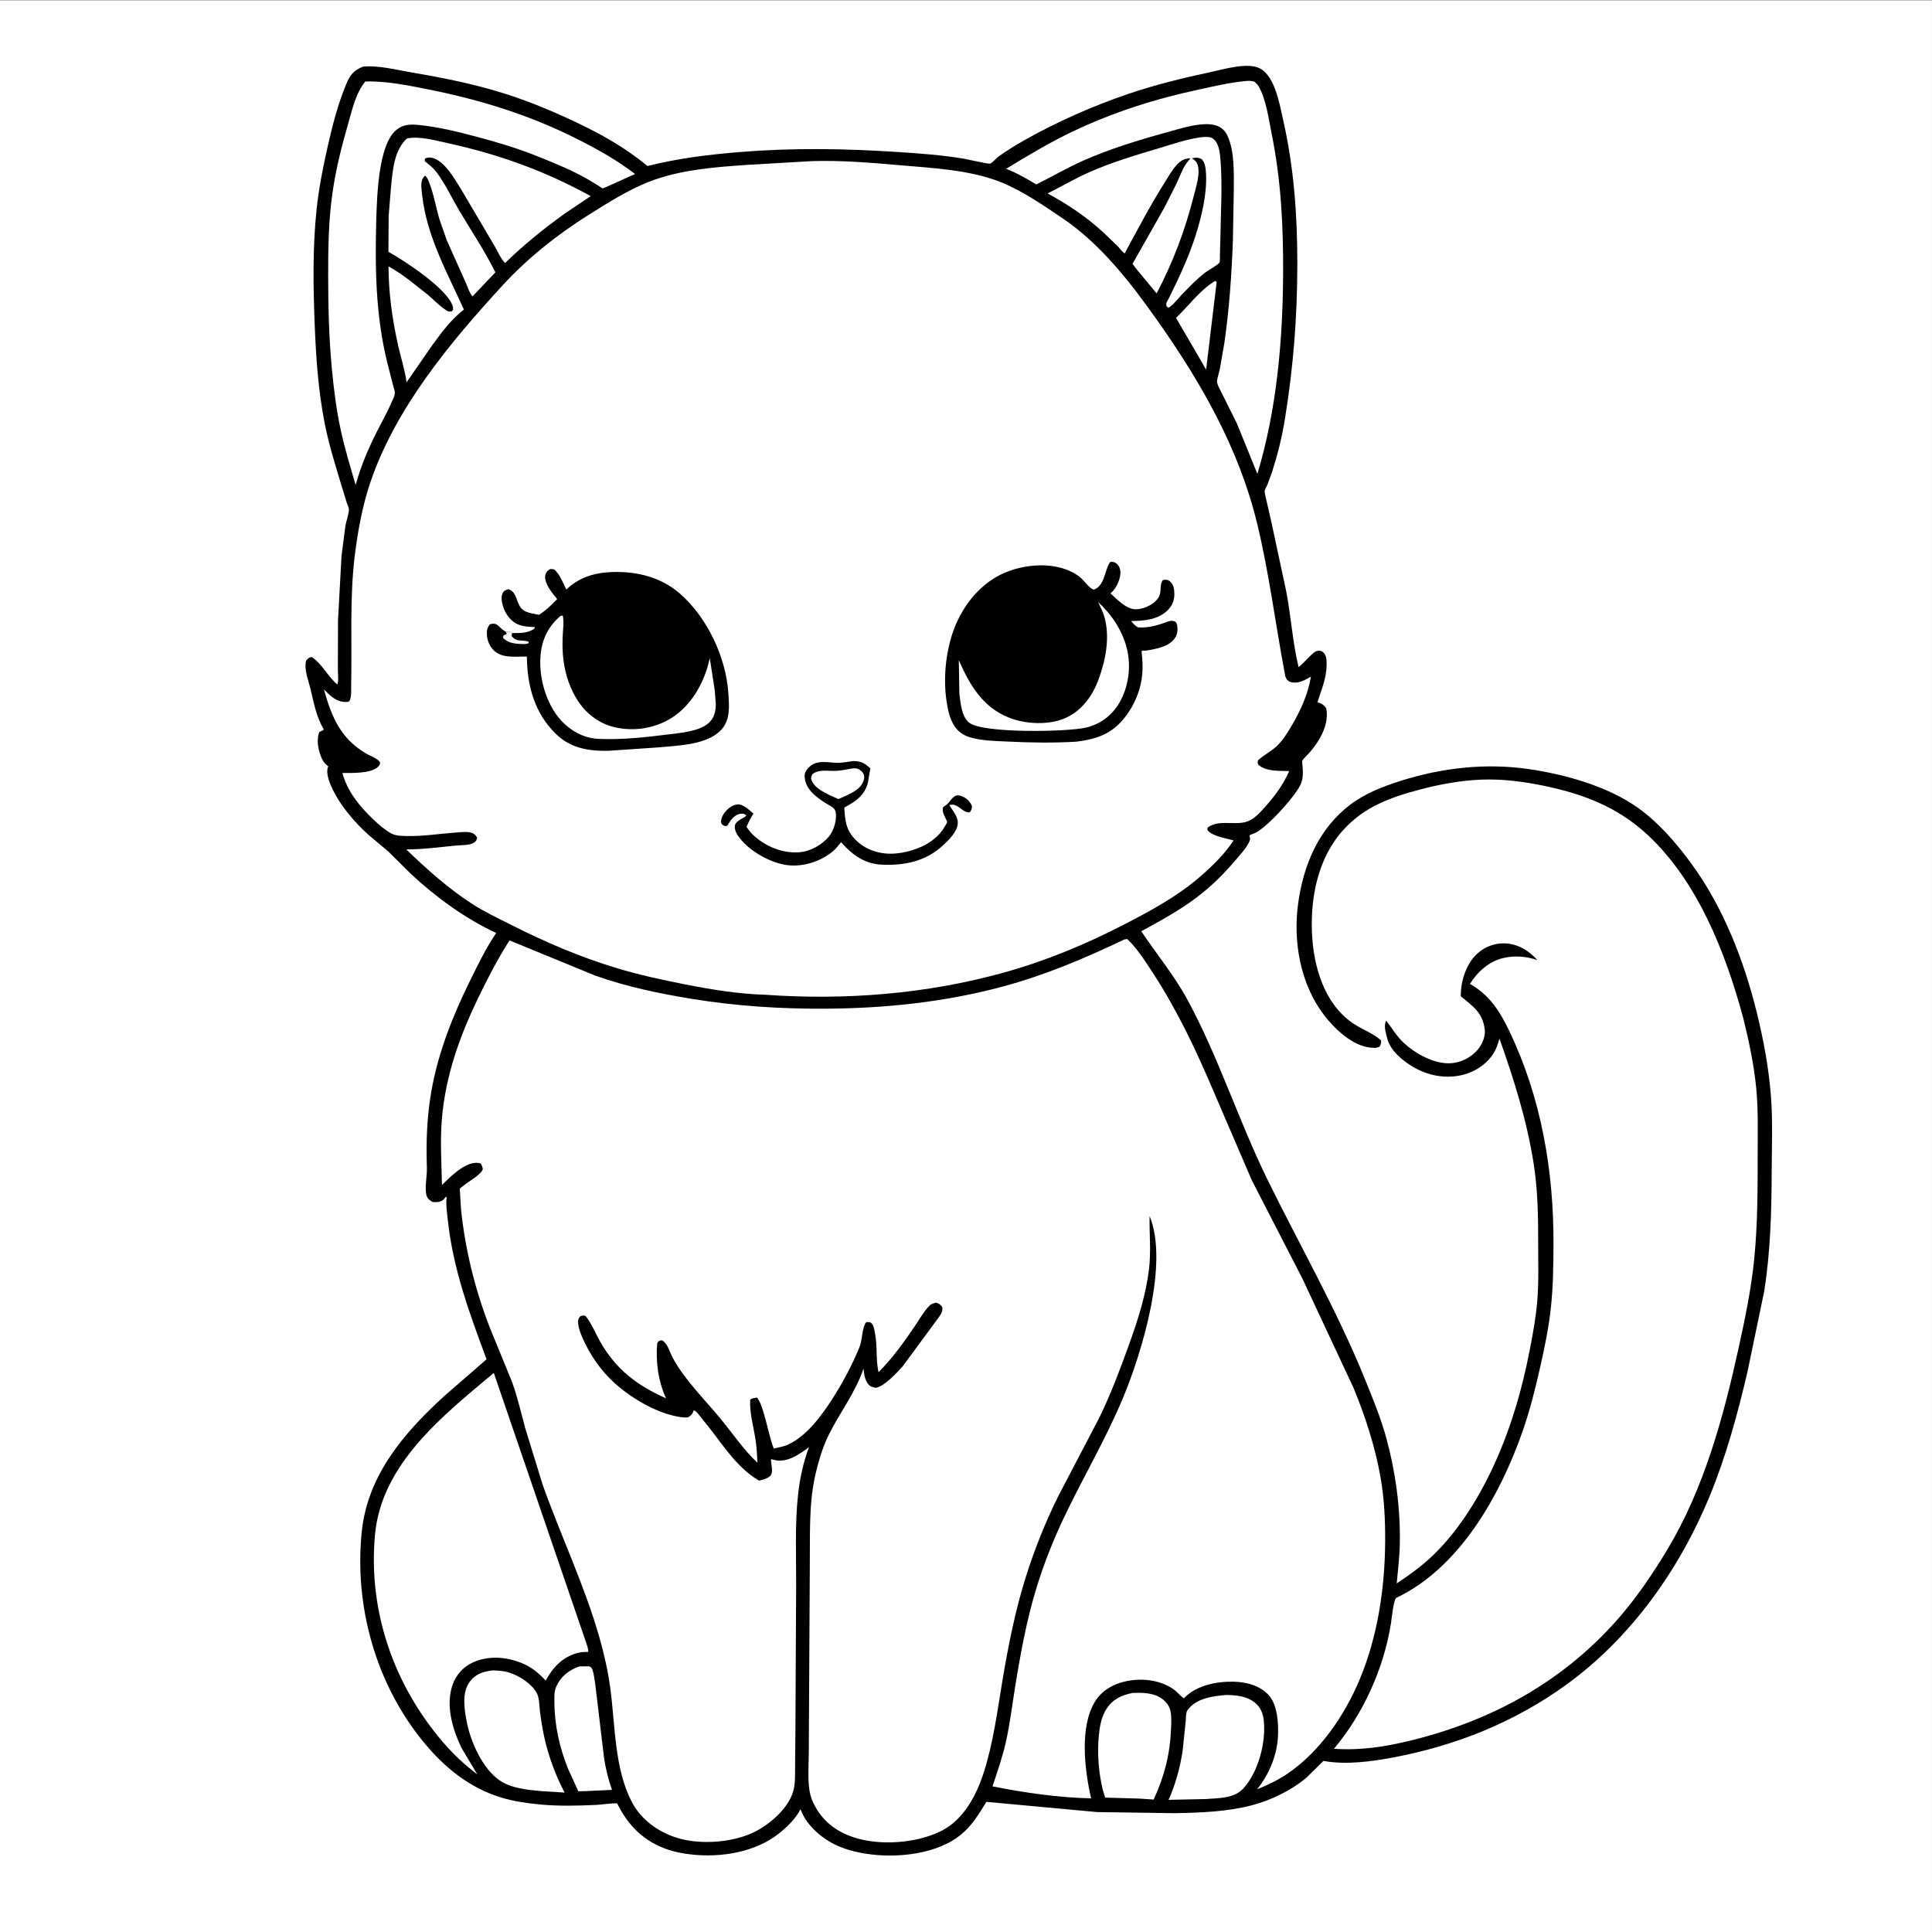
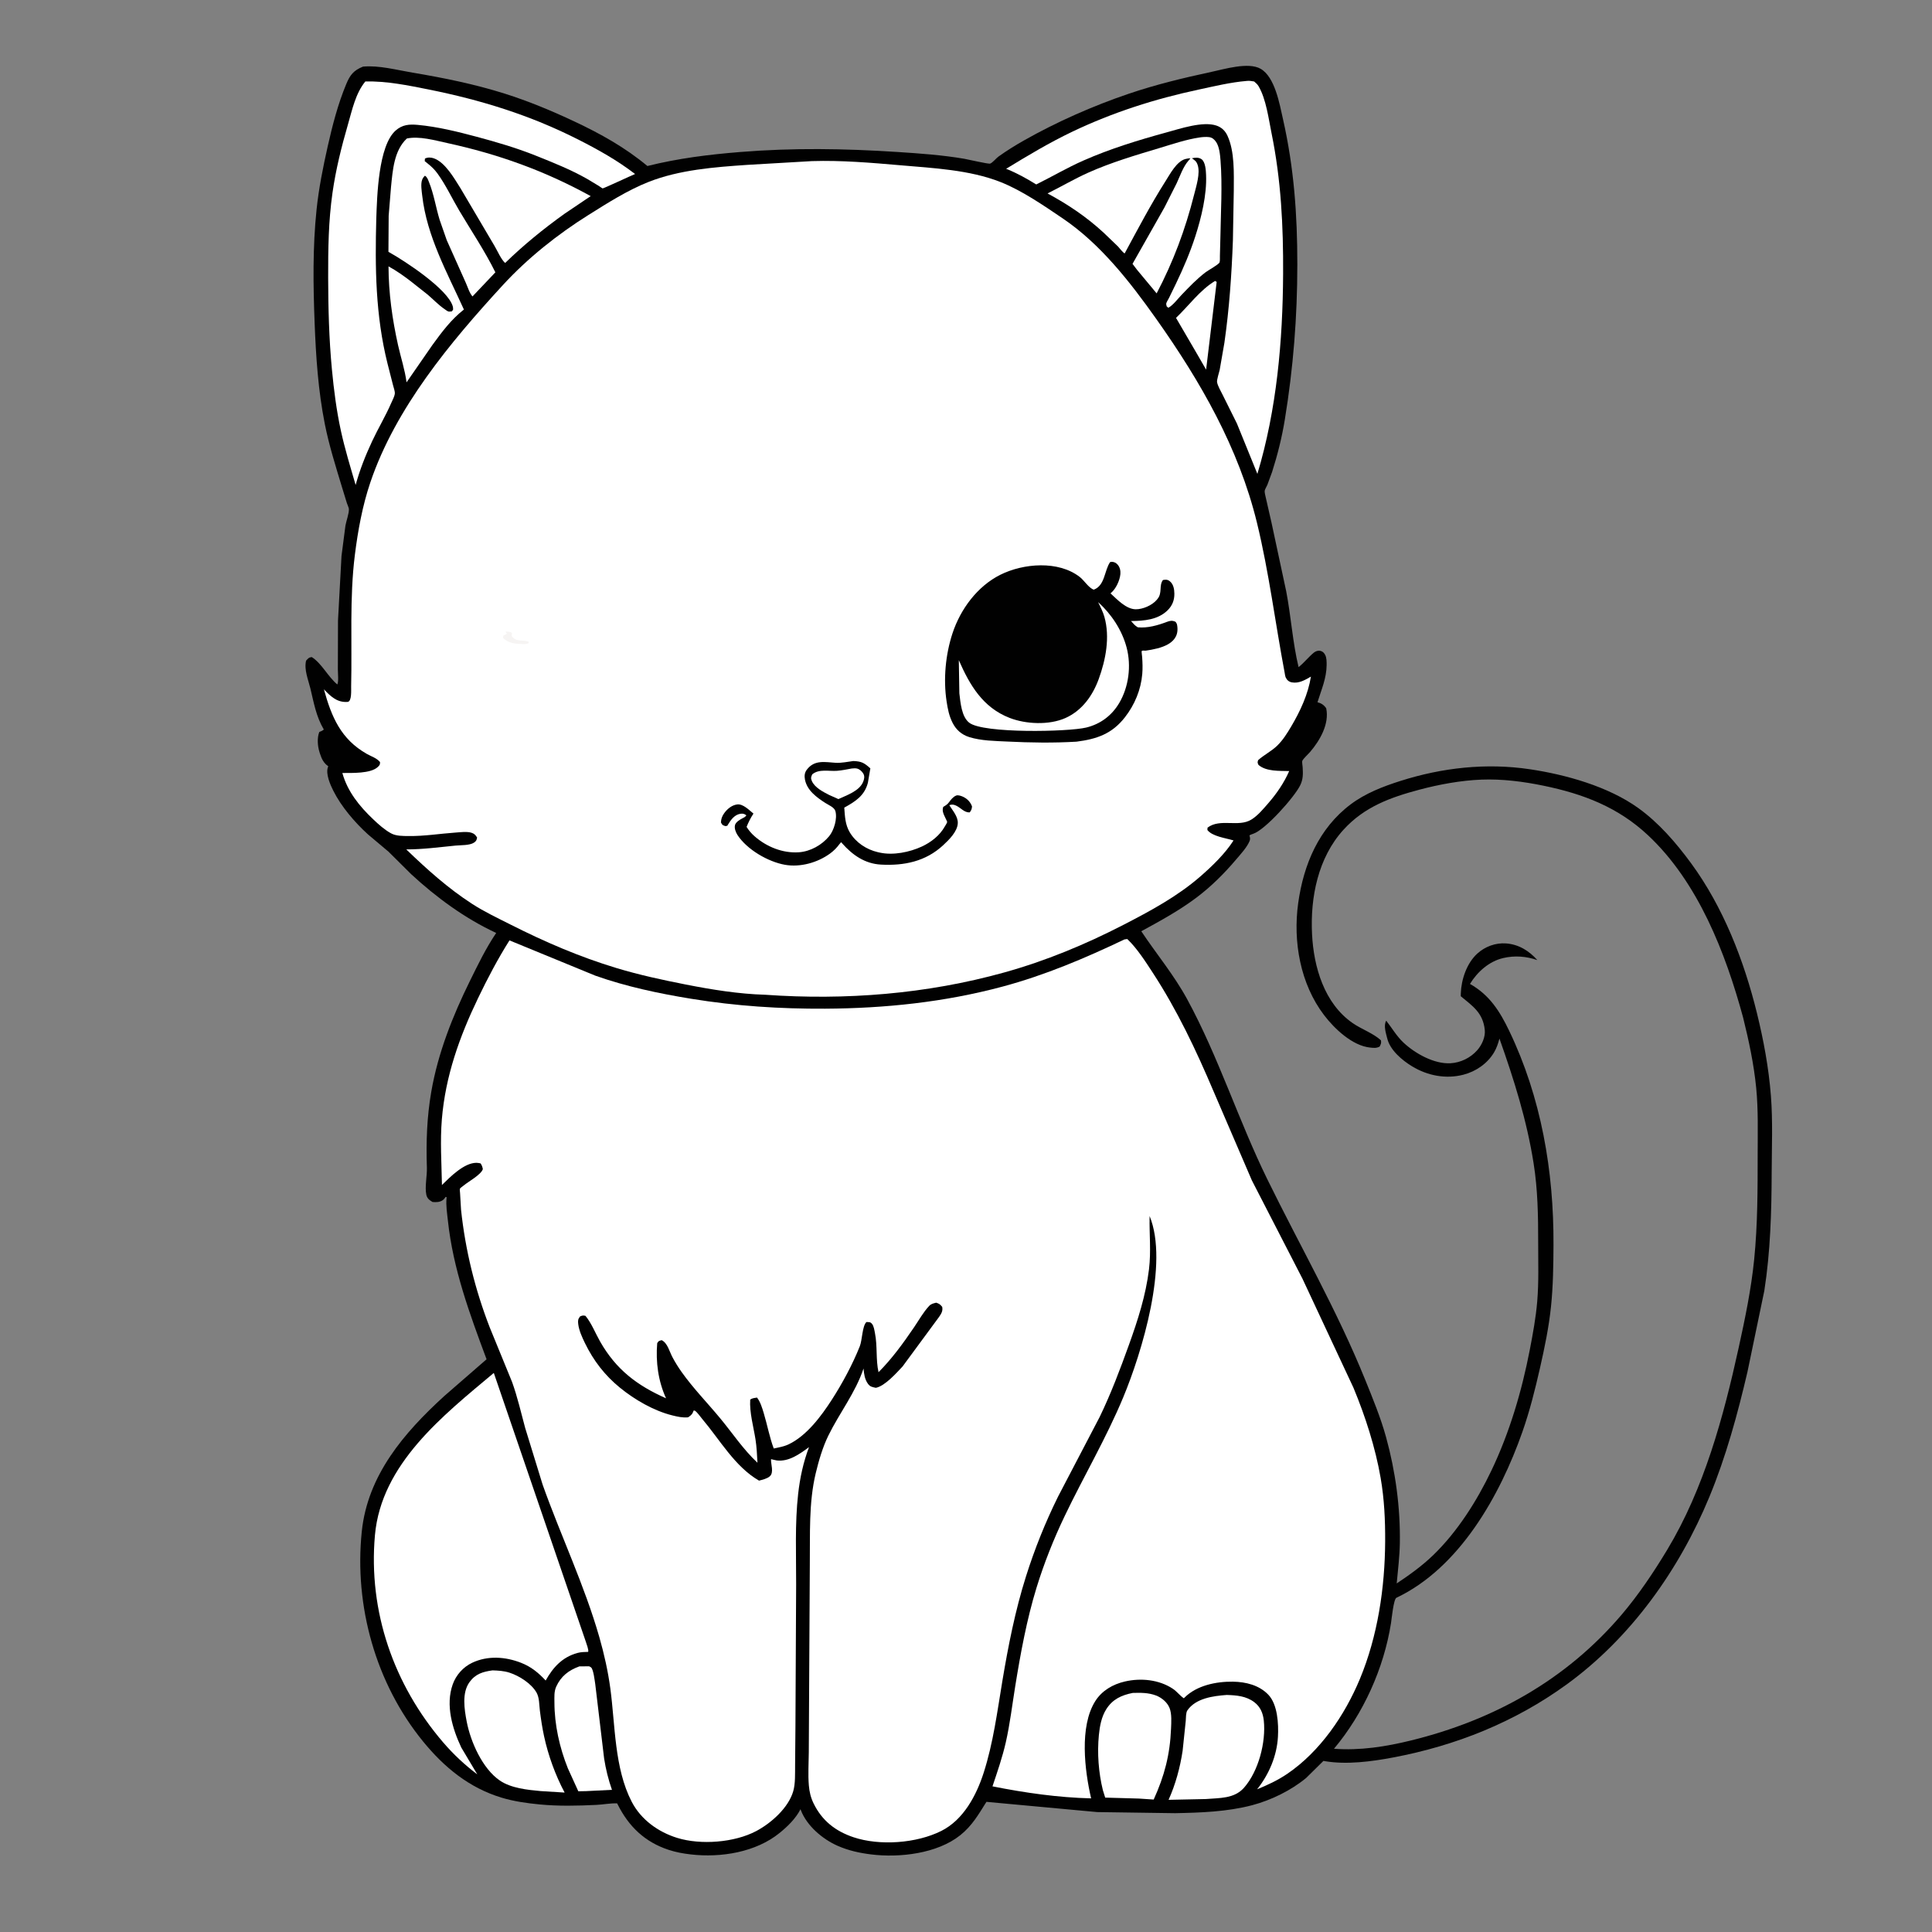
<svg xmlns="http://www.w3.org/2000/svg" xmlns:xlink="http://www.w3.org/1999/xlink" version="1.1" id="katman_1" x="0px" y="0px" viewBox="0 0 5000 5000" style="enable-background:new 0 0 5000 5000;" xml:space="preserve">
  <rect x="0" y="0" width="5000" height="5000" fill="#808080" stroke="none" />
  <g>
    <g>
      <defs>
        <rect id="SVGID_1_" y="1" width="4999.88" height="4999.8" />
      </defs>
      <clipPath id="SVGID_00000054252477546013401610000004534273670233341842_">
        <use xlink:href="#SVGID_1_" style="overflow:visible;" />
      </clipPath>
-       <rect x="-0.12" y="0.8" style="clip-path:url(#SVGID_00000054252477546013401610000004534273670233341842_);fill:#FFFFFF;" width="5000" height="5000" />
    </g>
    <path style="fill:#010101;" d="M939.415,172.394c41.699-3.773,87.223,8.734,128.281,15.598   c80.489,13.454,161.004,29.852,238.911,54.434c61.109,19.281,121.988,44.688,179.968,71.957   c67.664,31.824,131.258,67.215,188.891,115.238c79.93-19.879,157.992-29.578,239.969-36.215   c137.004-11.089,270.41-8.98,407.343-0.066c57.418,3.738,115.438,7.836,172.219,17.465c8.594,1.457,63.133,14.09,67.406,12.637   c6.274-2.133,15.555-13.887,21.731-18.313c21.019-15.047,43.601-29.055,66.09-41.793c84.179-47.695,178.683-89.441,270.48-120.551   c70.508-23.898,141.723-41.144,214.453-56.746c33.692-7.23,95.703-25.938,127.051-8.141c37.5,21.304,49.317,91.527,58.106,130.261   c28.543,125.856,37.207,247.75,37.16,376.407c-0.051,135.695-10.449,266.996-32.301,400.968   c-7.594,46.5-18.652,90.821-32.934,135.735l-12.402,33.672c-1.785,4.211-6.301,11.32-6.863,15.359   c-0.633,4.383,2.418,14.73,3.347,19.563l14.477,63.476l37.914,177.016c12.453,64.742,16.602,132.383,31.984,196.179   c14.403-11.347,25.559-26.054,39.575-37.562c4.101-3.363,10.668-5.824,15.941-4.762c6.52,1.317,10.109,4.746,13.234,10.5   c3.954,7.313,3.93,18.137,3.856,26.176c-0.266,34.609-13.621,64.195-23.656,96.473c9.886,2.558,16.968,7.254,22.558,15.714   c8.617,40.614-16.527,83.622-41.894,113.207c-4.957,5.786-17.383,16.782-20.117,23.075c-0.93,2.086,0.902,13.558,1.074,16.363   c0.976,16.898,1.39,30.562-6.176,46.293c-14.625,30.43-90.844,116.113-122.438,126.043c-3.613,1.137-5.933,1.957-9.132,3.879   c1.367,4.89,2.566,9.195,0.586,14.148c-6.664,16.696-23.754,34.942-35.278,48.535c-30.441,35.981-64.476,69.84-102.172,98.207   c-44.945,33.84-93.773,60.379-143.019,87.258c39.48,59.25,84.523,112.985,118.801,175.973   c81.054,148.973,132.496,313.109,207.226,465.601c85.012,173.512,180.934,339.891,253.567,519.481   c19.601,48.461,39.937,97.707,53.878,148.172c24.34,88.23,37.184,182.469,35.668,274.121c-0.558,34.715-4.953,69.918-8.105,104.488   c33.23-22.14,65.773-45.508,94.535-73.312c62.645-60.547,113.11-140.43,150.61-218.996   c47.019-98.485,78.539-205.223,99.218-312.184c7.985-41.281,15.723-83.227,19.262-125.168   c4.273-50.637,2.418-102.855,2.465-153.687c0.051-68.215-1.074-135.989-11.766-203.54   c-17.75-112.304-50.637-216.457-88.453-323.195c-3.394,12.649-7.375,24.781-14.137,36.063   c-17.261,28.855-46.898,49.093-79.269,57.468c-45.414,11.743-92.875,2.442-132.645-21.679   c-25.855-15.676-57.078-41.946-64.355-72.215c-3.195-13.258-10.227-33.399-2.61-45.899c15.012,19.067,26.586,39.672,44.504,56.54   c30.055,28.296,79.493,55.96,121.801,53.589c26.32-1.488,51.856-14.011,69.313-33.836c11.793-13.378,21.289-33.984,19.433-52.269   c-4.566-44.559-31.273-61.793-62.183-87.379l0.125-7.059c1.148-36.105,15.355-78.464,42.773-103.32   c20.094-18.258,47.145-28.18,74.266-26.258c32.668,2.309,59.816,19.203,81.008,43.157c-28.809-9.938-58.473-12.258-88.305-5.301   c-36.524,8.519-66.899,35.644-86.012,66.992c50.391,28.441,76.953,70.238,101.465,121.266   c83.078,173.023,115.527,363.109,114.672,553.734c-0.242,53.394-0.93,106.887-6.445,160.059   c-5.543,53.539-16.481,106.031-28.395,158.472c-12.816,56.422-26.512,111.305-45.727,166.016   c-57.64,164.16-162.476,351.539-325.953,429.078c-7.394,3.516-12.449,55.883-13.941,65.332   c-18.383,116.941-71.606,234.863-147.606,325.391c67.579,5.078,134.231-5.422,199.782-21.559   c213.793-52.66,400.632-156.445,544.261-324.949c43.898-51.492,83.571-110.672,118.457-168.583   c95.365-158.301,145.508-343.629,184.84-522.801c16.602-75.637,32.324-151.051,40.086-228.223   c9.11-90.578,9.008-181.91,9.059-272.851c0.051-56.762,1.734-114.504-3.784-171.02c-6.004-61.453-19.091-122.781-33.961-182.594   c-45.509-167.601-116.822-350.722-246.384-471.828c-77.688-72.605-167.358-106.718-269.996-127.906   c-52.418-10.82-107.203-17.848-160.84-15.758c-53.102,2.071-109.035,12.356-160.254,25.961   c-75.539,20.059-142.727,44.52-196.559,103.606c-66.136,72.558-86.281,175.316-81.496,270.519   c4.274,85.008,31.645,179.102,105.082,229.981c22.852,15.843,53.149,26.195,73.336,44.675c1.149,7.352-0.289,9.868-3.515,16.215   c-8.688,4.293-14.742,3.465-24.414,2.489c-46.188-4.664-92.528-48.805-119.235-83.836c-61.695-80.887-80.933-190.465-67.093-290.02   c13.894-99.808,53.394-193.648,135.867-255.633c38.109-28.652,83.496-46.183,128.586-60.519   c108.351-34.442,221.828-47.078,334.57-30.383c93.656,13.871,203.176,44.633,280.812,100.266   c53.223,38.156,98.094,90.132,136.719,142.734c83.399,113.566,137.258,252.172,170.656,388.133   c17.43,70.972,30.469,141.359,36.18,214.281c5.125,65.453,2.223,132.813,1.977,198.563c-0.34,101.953-3.27,204.687-19.016,305.613   l-43.484,209.324c-25.563,109.766-55.711,220.289-98.852,324.563c-77.953,188.523-203.051,364.355-369.043,484.984   c-134.449,97.707-286.862,158.594-449.781,189.258c-55.516,10.449-119.262,18.875-175.488,9.547l-4.395-0.758l-44.922,44.289   c-39.086,32.25-90.402,57.324-139.332,70.289c-64.476,17.062-133.054,19.359-199.414,20.703l-201.805-2.859l-286.671-26.489   c-20.555,32.668-36.864,61.668-67.625,86.278c-59.602,47.708-157.289,58.962-231.008,49.758c-30-3.734-58.176-9.915-86.028-22.07   c-39.179-17.14-80.105-51.683-95.64-92.504l-0.895-2.465c-12.043,23.973-33.152,44.481-53.777,61.254   c-61.852,50.365-152.125,64.746-229.848,55.86c-20.082-2.297-38.734-5.641-58.008-12.012   c-61.3-20.242-102.832-60.18-131.433-117.312l-1.375-2.782c-17.207-0.855-36.035,3.051-53.508,3.883   c-49.086,2.367-98.348,3.539-147.344-1.195c-33.066-3.199-66.804-7.938-98.664-17.629   c-83.625-25.442-147.886-78.125-202.543-145.02c-122.879-150.367-178.922-351.343-158.859-543.898   c15.203-145.945,109.422-255.246,213.074-350l109.848-95.508c-43.625-117.039-86.879-234.105-100.141-359.273   c-1.973-18.606-5.332-39.016-3.457-57.668l0.262-2.321l-2.445-1.097c-2.149,2.953-4.29,6.226-7.321,8.398   c-7.941,5.711-17.601,5.785-26.859,4.883c-8.07-4.859-13.949-9.227-16-18.898c-4.238-20.043,2.195-48.633,1.484-69.821   c-2.222-66.48-0.019-130.836,11.363-196.535c17.387-100.367,55.129-195.629,99.954-286.621   c21.011-42.652,41.371-84.84,68.074-124.34c-80.805-37.578-154.778-91.797-220.07-152.152l-58.618-58.227l-53.183-44.726   c-34.094-31.067-68.899-71.516-89.746-113.075c-8.024-15.992-20.067-43.421-13.856-60.859l0.895-2.285   c-11.934-8.383-17.028-18.942-21.442-32.594l-1.254-4.027c-4.988-15.731-6.617-36.512-0.57-52.172   c4.758-1.906,7.828-2.981,11.711-6.422c-19.984-33.879-25.664-68.723-34.746-106.199c-5.582-23.035-16.656-48.297-11.145-71.996   c5.567-5.614,6.625-8.34,14.649-9.328c26.027,16.519,41.719,50.57,66.195,70.968c3.766-6.996,1.414-29.742,1.41-38.629   l0.367-126.785l9.063-167.039l10.176-78.621c2.094-11.879,9.519-31.746,8.949-42.98c-0.184-3.618-3.945-11.34-5.125-15.098   l-12.488-40.609c-16.446-54.52-33.7-108.746-44.778-164.7c-17.093-86.324-22.89-173.191-26.285-260.929   c-3.781-97.715-5.191-196.407,5.024-293.766c5.773-55.047,16.793-110.051,28.953-164.02   c12.14-53.914,26.394-109.133,47.676-160.215C905.943,193.956,914.673,182.507,939.415,172.394L939.415,172.394z M939.415,172.394" />
    <path style="fill:#FFFFFF;" d="M3144.63,727.12l4.102,2.438l-27.321,227.074l-25.633-44.359l-52.246-89.575   C3076.271,791.481,3105.716,750.405,3144.63,727.12L3144.63,727.12z M3144.63,727.12" />
    <path style="fill:#FFFFFF;" d="M1499.419,4312.593l25.117-0.223c1.793,1.028,3.899,1.614,5.367,3.055   c6.102,5.98,9.106,33.836,10.625,43.262l22.907,192.159c4.332,27.809,10.996,54.642,20.281,81.204l-66.848,3.367l-20.199,0.391   l-27.019-59.324c-21.571-53.832-34.731-112.77-34.809-170.875c-0.02-13.77-1.145-27.809,4.629-40.575   C1451.802,4337.788,1471.927,4322.554,1499.419,4312.593L1499.419,4312.593z M1499.419,4312.593" />
    <path style="fill:#FFFFFF;" d="M2931.423,4381.292c20.777-0.586,40.578-0.851,60.402,6.664   c14.547,5.52,29.246,17.703,35.032,32.473c6.054,15.527,4.421,36.793,3.785,53.051c-2.614,67.531-17.09,122.609-44.899,183.718   l-38.207-2.54l-87.281-2.468l-6.004-19.188c-11.23-45.68-14.941-95.726-10.379-142.457c2.25-23.121,6.668-47.558,19.363-67.457   C2879.642,4397.331,2902.689,4387.054,2931.423,4381.292L2931.423,4381.292z M2931.423,4381.292" />
    <path style="fill:#FFFFFF;" d="M3174.685,4386.542c25.316,0.781,50.343,2.711,71.41,18.676   c15.676,11.867,22.558,28.371,24.586,47.488c5.957,55.93-13.621,131.149-51.074,173.778c-25.438,28.958-63.332,26.391-99,29.418   l-96.36,2.027c17.942-39.625,29.977-84.106,36.399-127.098l8.031-77.004c0.734-7.617,0.074-21.312,4.273-27.394   C3094.755,4394.843,3139.821,4389.179,3174.685,4386.542L3174.685,4386.542z M3174.685,4386.542" />
    <path style="fill:#FFFFFF;" d="M1274.591,4322.917c14.875,0.465,29.363,1.274,43.648,5.836   c25.395,8.133,57.082,28.176,70.395,51.832c7.41,13.16,6.68,31.469,8.531,46.289c2.778,22.215,6.117,44.531,10.852,66.43   c10.816,50.051,29.215,100.638,53.226,145.851l-61.984-3.859c-34.258-3.098-76.664-7.445-105.727-27.292   c-45.043-30.79-75.746-100.391-85.726-152.665c-6.055-31.711-12.844-74.144,7.203-101.926   C1230.505,4331.929,1249.818,4326.339,1274.591,4322.917L1274.591,4322.917z M1274.591,4322.917" />
    <path style="fill:#FFFFFF;" d="M3105.325,355.636c6.688-1.051,16.453-1.629,23.219-0.828c8.469,1.008,13.598,5.422,18.43,12.203   c8.57,12.019,10.574,33.496,11.695,47.805c5.152,65.438,0.707,133.747-0.316,199.504l-1.246,47.824   c-0.196,4.988,0.562,12.453-0.977,16.996c-1.711,5.113-29.613,20.609-35.57,25.121c-23.367,17.668-42.969,38.383-63.184,59.437   c-9.887,10.309-21.512,26.364-33.816,32.813l-4.125-3.477c-0.414-2.437-1.563-4.859-1.27-7.32   c0.418-3.402,5.324-10.785,7.082-14.379l18.309-37.64c19.066-39.743,36.23-79.852,49.832-121.848   c15.574-48.106,30.172-107.93,27.93-159.078c-0.493-11.461-1.54-33.895-12.137-41.02c-7.203-4.847-16.699-3.98-24.582-2.074   c7.613,5.27,11.57,7.598,14.793,16.859c7.468,21.523-3.614,55.777-9.059,77.336c-22.777,90.2-53.637,172.91-96.973,255.414   l-50.976-61.359l-11.426-15.051l82.57-145.824l31.836-63.102c8.618-18.609,16.723-42.632,30.274-57.988   c4.148-4.695,1.758-1.336,4.953-6.48c-4.613,0.438-9.152,0.906-13.598,2.261c-22.265,6.747-38.644,38.254-50.511,56.926   c-38.5,60.653-71.727,124.098-105.883,187.254c-6.301-3.957-12.039-12.535-17.262-18.043l-36.621-35.211   c-45.164-41.648-91.918-72.945-145.629-102.058c35.398-17.575,69.359-37.664,105.469-53.829   c58.617-26.234,122.629-45.218,184.058-63.621C3035.185,372.8,3069.509,360.914,3105.325,355.636L3105.325,355.636z    M3105.325,355.636" />
    <path style="fill:#FFFFFF;" d="M1052.923,358.464c32.145-6.82,72.402,4.734,103.98,11.606   c132.735,28.886,252.946,71.933,371.79,137.472l-67.774,45.731c-54.293,38.898-105.719,80.672-153.57,127.3   c-10.379-8.89-20.078-31.554-27.293-43.726l-88.621-150.207c-15.985-25.094-39.332-66.773-68.922-76.981   c-7.524-2.593-15.84-2.875-22.781,0.774l-0.512,6.625l6.887,5.547c10.472,8.219,18.503,15.922,26.343,26.75   c21.313,29.433,37.485,64.348,56.106,95.687c31.484,53,66.121,104.438,93.48,159.742l-59.203,62.36   c-8.062-8.956-12.637-25.09-17.762-36.234l-48.914-109.386l-18.41-52.707c-9.668-31.707-15.113-67.211-27.57-97.727   c-2.668-6.535-4.383-12.488-10.445-16.379c-3.325,3.324-5.356,5.86-7.129,10.324c-4.36,10.961-1.223,29.73,0.117,41.446   c12.031,105.383,64.781,199.519,107.871,294.605c-33.566,26.344-56.184,57.203-81.215,91.32l-67.223,97.122   c-4.085-32.227-14.835-64.231-21.914-95.989c-15.035-67.476-24.484-135.019-24.742-204.191   c19.977,11.039,38.586,24.035,56.699,37.887l44.864,35.464c14.113,12.055,27.523,26.27,42.797,36.778   c2.671,1.836,8.101,6.195,10.914,6.734c2.797,0.539,5.695-0.219,8.543-0.328l3.246-4.301c0.097-3.058,0.144-5.57-0.696-8.547   c-12.668-44.73-123.476-117.164-164.129-139.937l-2.441-1.344l0.606-93.289l6.085-74.726   C1016.333,440.687,1019.646,389.62,1052.923,358.464L1052.923,358.464z M1052.923,358.464" />
    <path style="fill:#FFFFFF;" d="M3226.759,209.441c6.641-0.782,12.476,0.339,18.973,1.453c4.367,3.699,8.789,7.633,11.691,12.645   c19.434,33.617,25.586,83.282,33.301,121.102c24.734,121.297,30.594,240.461,29.957,363.937   c-0.903,173.453-16.406,351.2-66.578,517.821l-52.93-130.25l-37.207-74.778c-4.469-9.035-12.547-22.679-14.207-32.23   c-1.074-6.063,5.297-25.074,6.785-31.922l12.234-70.371c12.598-88.238,18.676-175.711,21.969-264.711l2.297-129.504   c0.074-44.406,2.539-100.316-16.406-141.496c-5.883-12.75-15.481-21.883-28.93-26.277c-35.207-11.528-93.066,8.035-127.808,17.527   c-73.461,20.07-146.95,42.578-216.747,73.406c-41.554,18.363-80.664,41.449-121.363,61.543   c-23.633-14.578-49.219-28.879-74.926-39.305l-3.004-1.191c55.809-34.078,112.329-67.922,171.387-96.09   c104.883-50.004,213.477-84.703,326.953-108.914C3143.653,222.984,3184.376,213.007,3226.759,209.441L3226.759,209.441z    M3226.759,209.441" />
    <path style="fill:#FFFFFF;" d="M945.493,210.847c54.035-1.469,110.653,10.086,163.575,20.695   c136.246,27.317,262.64,66.422,386.968,129.391c51.903,26.285,101.235,53.867,147.52,89.422   c-10.367,4.14-81.074,37.285-84.055,37.285c-0.605,0-8.496-5.652-9.566-6.348l-31.024-18.621   c-41.984-23.797-86.992-41.707-131.699-59.633c-50.113-20.09-101.734-35.215-153.836-49.14   c-49.469-13.223-100.926-25.918-151.953-30.664c-22.129-2.055-40.25-0.786-57.633,14.68   c-44.769,39.832-47.949,170.379-49.98,227.668c-3.414,127.719-2.075,250.262,28.992,375.117l14.418,56.469   c1.523,6.145,5.187,15.672,4.523,21.684c-0.855,7.722-6.789,18.426-9.914,25.578c-14.484,33.172-33.258,64.285-48.582,97.07   c-17.347,37.121-32.074,74.098-42.875,113.621c-13.633-46.777-27.945-93.195-38.289-140.867   c-11.293-52.043-18.105-105.168-23.121-158.144c-7.473-78.957-9.535-158.426-9.703-237.688   c-0.156-73.824,0.73-145.879,11.152-219.144c8.578-60.336,23.164-118.957,40.106-177.414   C911.364,284.429,920.235,241.425,945.493,210.847L945.493,210.847z M945.493,210.847" />
    <path style="fill:#FFFFFF;" d="M1277.978,3553.144l238.039,695.336c1.527,5.152,8.359,22.34,6.066,26.562   c-9.308,0.196-18.64,0.321-27.68,2.809c-39.187,10.793-63.101,37.133-82.214,71.312c-19.004-20.312-37.34-35.496-63.516-45.8   c-40.441-15.918-86.297-19.141-126.473-0.243c-23.449,11.035-41.875,31.664-50.535,55.981   c-19.086,53.613-1.012,114.453,22.207,163.597l41.383,69.387c-32.422-24.44-62.039-52.125-88.484-82.961   c-127.875-149.242-193.86-338.597-176.469-535.645C986.642,3788.398,1146.685,3663.253,1277.978,3553.144L1277.978,3553.144z    M1277.978,3553.144" />
    <path style="fill:#FFFFFF;" d="M2910.157,2431.222l7.227-0.965c25.051,23.668,47.219,58.434,66.043,87.289   c63.402,97.145,112.254,200.809,157.492,307.399l98.977,230.054l130.836,254.199l132.003,282.274   c30.52,73.344,56.836,154.984,70.364,233.523c9.445,54.711,11.961,108.91,11.668,164.356   c-0.66,119.652-19.215,244.801-65.379,355.762c-39.137,94.042-103.125,188.035-188.211,245.726   c-24.852,16.844-50.219,28.492-77.805,39.891c30.836-38.742,51.242-86.524,53.953-136.278   c1.809-32.668-0.757-83.398-24.976-108.617c-23.727-24.73-58.324-33.23-91.625-33.668c-43.262-0.586-93.676,9.645-125.293,41.309   l-1.637,1.683c-10.398-6.933-17.844-17.601-28.609-24.73c-35.746-23.656-82.594-28.27-123.93-18.75   c-31.148,7.203-59.398,23.438-76.758,50.926c-41.5,65.652-27.344,179.738-10.668,251.562   c-85.129-2.023-171.875-14.476-255.273-31.101c12.597-37.547,25.808-75.661,34.547-114.282   c10.718-47.461,16.504-96.484,24.269-144.531c13.742-85.012,29.856-173.144,55.199-255.445   c19.7-63.891,44.262-125.684,73.168-185.985c49.293-102.882,107.032-200.539,151.024-306.179   c48.562-116.602,118.851-347.313,68.41-469.508c-0.953,46.289,4.078,91.262-1.563,137.746   c-8.226,67.625-28.906,131.664-51.902,195.508c-22.851,63.476-46.316,125.781-75.711,186.598l-107.398,205.539   c-33.176,66.968-60.91,136.086-83.399,207.351c-27.781,87.938-45.824,179.247-61.007,270.142   c-13.305,79.785-23.61,160.594-48.461,237.914c-18.899,58.72-52.176,121.633-109.504,150.442   c-64.211,32.274-160.004,39.159-227.86,16.234c-46.402-15.676-80.937-42.774-102.699-87.184   c-7.406-15.137-10.961-30.055-12.363-46.8c-2.367-28.223-0.36-57.716-0.141-86.109l0.84-158.129l1.797-327   c0.969-78.32-3.102-159.938,15.258-236.5c7.797-32.496,17.992-67.457,32.687-97.484c28.785-58.817,70.153-110.938,91.074-173.684   c1.125,13.648,3.055,27.953,11.34,39.402c5.864,8.11,11.567,8.571,20.563,10.524c23.293-4.418,53.336-38.403,69.07-55.125   l94.5-128.321c5.973-8.812,10.211-15.21,8.109-26.05c-5.703-6.59-6.8-7.789-15.429-10.817c-6.653,1.586-13.274,3.055-18.164,8.254   c-15.352,16.309-26.867,37.328-39.465,55.785c-27.902,40.918-56.676,80.762-91.715,115.895   c-7.328-32.668-2.527-67.578-9.223-101.125c-1.492-7.469-2.804-18.09-7.664-24.024c-4.465-5.441-7.902-4.296-14.433-4.687   c-10.981,10.523-10.719,46.582-17.086,62.598c-18.688,46.949-45.289,96.339-72.692,138.796   c-27.191,42.161-65.152,93.188-111.714,115.184c-11.915,5.641-25.547,7.957-38.383,10.668   c-11.035-29.613-16.703-61.254-25.864-91.527c-3.957-13.086-8.828-29.59-17.464-40.282c-6.344,1-12.125,1.414-17.532,5.2   c-2.199,33.375,8.493,70.164,13.668,103.172c3.121,19.921,3.969,40.21,5.071,60.304c-36.922-34.547-64.325-76.222-96.418-114.992   c-33.106-39.988-69.469-77.125-99.637-119.508c-8.902-12.523-17.02-25.535-24.195-39.109c-7.661-14.5-12.36-36.035-27.536-43.578   c-7.449,1.976-7.66,1.34-11.668,7.789c-4.074,48.726,2.563,98.168,22.907,142.625c-75.309-33.278-129.715-74.758-170.883-147.313   c-12.16-21.414-22.07-47.144-37.68-66.117c-6.64-1.367-7.472-1-13.859,1.469c-5.531,6.859-5.902,11.031-4.887,19.75   c1.93,16.504,10.106,34.351,17.309,49.168c22.078,45.484,51.433,83.594,90.707,115.625c38.082,31.082,87.703,59.863,135.609,71.707   c13.555,3.344,26.77,6.394,40.805,4.93c5.316-3.711,10.015-6.739,12.523-12.989l1.543-4.176c1.008-0.046,2.129-0.632,3.02-0.171   c5.781,3.078,14.773,16.14,19.441,21.632c45.988,54.321,84.27,123.196,146.926,159.571c8.824-2.246,20.844-5.028,27.789-11.059   c11.555-10.035,2.5-31.348,3.332-44.582l2.422,0.637l3.949,0.926l8.485,1.855c31.417,3.785,59.812-17.09,83.445-34.473   c-14.903,39.504-23.442,79.395-28.172,121.34c-8.66,76.781-4.941,156.762-5.156,234.059l-1.821,366.918l-0.875,101.512   c-0.25,20.68,0.954,46.805-4.82,66.675c-12.543,43.164-57.039,82.474-95.351,102.879c-56.704,30.227-144.293,36.695-204.938,17.899   c-49.434-15.309-93.832-47.289-117.871-93.774c-44.875-86.793-42.402-197.758-55.188-292.969   c-5.945-44.242-16.035-89.359-28.339-132.328c-38.907-135.836-99.793-262.57-146.891-395.14l-45.223-146.921   c-10.652-39.625-19.871-79.715-33.699-118.383l-57.945-141.578c-38.098-98.219-63.196-199.977-74.281-304.738l-2.567-43.481   c-0.094-2.344-1.144-8.91-0.398-10.695c0.832-1.977,7.863-6.785,10.074-8.617c12.223-10.106,44.672-27.661,49.32-42.114   c-1.191-6.078-2.344-9.742-5.844-14.867c-3.644-0.734-7.25-1.539-10.988-1.515c-32.027,0.222-67.613,36.5-89.004,57.449   c-1.051-56.571-4.91-113.672-0.226-170.168c9.273-111.719,45.484-213.258,93.82-313.672   c24.711-51.344,50.742-101.027,81.156-149.234l222.196,91.3c80.328,28.391,164.339,46.192,248.273,59.836   c115.813,18.852,229.203,26.246,346.465,25.637c154.922-0.805,309.453-16.941,459.453-57.25   C2704.786,2523.702,2807.739,2479.976,2910.157,2431.222L2910.157,2431.222z M2910.157,2431.222" />
    <path style="fill:#FFFFFF;" d="M2101.446,416.949c76.426-2.352,152.797,4.188,228.864,10.777   c84.441,7.316,179.215,11.832,258.828,43.309c55.59,21.969,111.402,60.523,160.89,93.993   c98.071,66.312,174.461,164.5,242.407,260.441c114.355,161.539,213.402,333.793,260.617,527.672   c31.129,127.855,47.266,259.18,71.707,388.383c0.73,3.851,1.172,8.629,2.879,12.207c3.222,6.718,8.375,10.925,15.75,12.269   c18.137,3.305,34.273-6.242,49.242-14.91c-7.203,45.5-27.441,89.106-50.711,128.488c-10.668,18.036-21.605,35.778-36.766,50.418   c-15.085,14.547-33.742,23.453-49.242,37.36c-1.781,6.308-1.687,6.203,1.024,12.203c19.972,17.484,54.32,15.168,79.445,15.984   c-13.137,30.231-32.25,58.063-53.836,82.899c-12.891,14.855-27.219,32.273-44.09,42.664c-33.496,20.617-80.738-3.93-113.304,20.808   l-0.465,6.106c12.695,16.773,47.535,20.789,67.699,27.043c-21.703,34.133-55.492,66.75-86.059,93.336   c-59.422,51.656-129.148,89.164-198.73,125.035c-98.926,50.996-201.27,93.402-308.668,123.308   c-200.547,55.86-411.188,72.387-618.379,57.692c-68.914-1.953-138.395-13.258-205.922-26.516   c-60.496-11.887-120.211-24.801-179.285-42.648c-95.258-28.762-185.016-67.481-273.691-112.293   c-33.567-16.965-68.262-33.336-99.848-53.785c-62.992-40.789-116.535-89.125-170.402-140.918   c42.918,0.019,85.066-5.703,127.679-9.891c13.164-1.293,36.446-0.141,47.606-7.629c5.765-3.867,6.886-6.625,8.062-13.203   c-4.34-6.719-6.969-9.965-14.855-12.461c-11.293-3.578-29.082-1.23-40.914-0.398c-40.614,2.855-80.539,9.476-121.422,8.996   c-14.879-0.176-32.278,0.265-45.602-7.043c-17.019-9.336-32.301-23.16-46.293-36.453c-35.82-34.016-66.211-71.621-79.664-119.676   c23.789-0.227,73.488,2.062,91.895-15.672c5.027-4.848,5.629-5.777,5.636-12.605c-8.777-10.536-22.144-14.293-33.82-20.895   c-67.676-38.273-91.765-96.055-111.426-167.348c17.418,18.09,33.957,34.582,61.254,32.571c11.364-0.84,9.024-31.075,9.227-39.778   c2.683-112.812-4.434-228.929,9.668-341.011c7.91-62.856,19.633-127.098,39.969-187.188   c65.3-192.988,207.171-363.059,343.414-511.176c63.765-69.324,141.027-130.8,220.793-180.804   c49.476-31.012,101.246-64.118,155.695-85.649c79.844-31.578,171.074-38.453,256.144-44.258L2101.446,416.949z M2101.446,416.949" />
    <path style="fill:#010101;" d="M2208.528,1969.534c21.547,0.844,28.196,4.989,43.93,18.996l-6.398,37.418   c-8.676,33.497-32.856,48.625-61.102,64.18c1.703,22.777,2.289,44.059,14.41,64.281c15.75,26.27,43.203,44.27,72.703,51.063   l4.418,0.969c34.657,7.781,77.547-0.871,109.485-15.727c23.726-11.039,46.347-28.699,59.195-51.82   c1.684-3.012,5.762-8.86,6.125-11.86c0.102-0.668-3.098-6.867-3.465-7.671c-4.687-10.508-10.859-19.731-6.719-31.161   c5.864-3.433,10.821-6.324,14.848-11.929c4.813-6.664,10.988-14.481,18.875-17.469c5.027-1.91,13.938,1.394,18.527,3.68   c10.77,5.39,18.043,13.3,22.219,24.496c-0.636,7.07-1.683,9.906-6.031,15.531c-14.281,0.602-22.754-11.91-35.301-17.656   c-6.445-2.953-11.039-3.387-17.457-1.051c8.594,13.855,22.606,29.383,21.973,46.437c-0.781,21.813-22.977,43.465-38.082,57.426   c-45.11,41.715-100.668,53.196-160.719,49.926c-41.914-2.277-73.691-24.809-100.617-55.145l-2.551-2.925l-4.332,5.113   c-6.844,9.32-14.941,17.504-24.305,24.332c-32.261,23.516-77.023,36.145-116.738,29.113c-43.707-7.742-98.484-39.5-122.914-77.273   c-4.539-7.016-8.578-17.559-6.211-25.879c2.051-7.211,12.383-13.738,18.652-16.859c4.692-2.336,7.485-3.543,10.696-7.895   c-4.832-3.863-8.918-5.082-15.258-4.125c-15.371,2.316-24.879,15.566-32.242,27.816l-1.938,3.254l-4.883,0.891   c-7.824-2.715-7.656-2.254-11.511-9.523c0.34-8.95,2.703-15.68,7.851-23.122c7.86-11.355,20.067-21.683,34.18-23.461   c15.195-1.91,31.047,14.762,42.117,23.7c-7.496,11.285-12.765,21.949-17.836,34.433c5.746,9.09,12.563,17.137,20.656,24.235   c31.176,27.351,72.915,44.332,114.61,41.445c29.879-2.066,59.57-18.656,78.527-41.711c12.313-14.98,21.695-45.492,15.949-65.207   c-2.757-9.445-18.074-15.66-25.953-20.742c-22.508-14.535-47.429-32.508-52.718-60.656c-1.727-9.172-1.047-17.579,4.687-25.223   c19.938-26.578,47.387-19.676,75.086-18.004C2177.193,1975.034,2194.278,1971.265,2208.528,1969.534L2208.528,1969.534z    M2208.528,1969.534" />
    <path style="fill:#FFFFFF;" d="M2204.337,1988.878c4.492-0.359,9.258-0.953,13.711,0.141c6.656,1.64,13.051,7.488,16.355,13.379   c3.805,6.773,2.18,14.285-0.64,21.105c-9.813,23.758-42.594,34.602-63.973,44.531l-23.488-10.484   c-15.793-8.008-37.961-19.297-45.281-36.484c-3.102-7.301-2.11-10.18,1.078-17.094c17.738-14.664,42.844-7.524,64.297-9.125   C2179.017,1993.902,2191.868,1991.077,2204.337,1988.878L2204.337,1988.878z M2204.337,1988.878" />
    <path style="fill:#010101;" d="M2872.95,1454.659l4.321-0.652c6.054-0.062,11.281,2.848,15.187,7.254   c5.813,6.574,7.887,16.07,7.078,24.59c-1.562,16.34-11.351,37.625-23.875,48.289l-1.734,1.43   c17.406,15.871,40.48,41.023,65.406,41.23c18.36,0.148,42.188-10.199,54.125-24.168l2.246-2.762   c12.867-15.347,3.223-34.57,14.016-48.828c7.273-0.976,11.644-1.683,17.746,3.219c9.426,7.57,11.648,20.5,11.793,31.965   c0.223,16.922-5.223,30.988-17.234,42.941c-25.223,25.067-61.551,27.746-94.973,28.082c5.445,6.09,10.305,12.121,17.508,16.211   c25.484,2.461,51.586-5.015,75.218-13.984c8.375-3.172,14.063-4.168,22.508-0.258c1.782,2.559,3.371,4.637,3.957,7.793   c9.496,49.965-43.554,61.258-80.785,66.855c-3.64,0.547-9.058-1.586-10.914,1.594c-0.367,0.629,1.219,13.418,1.344,15.074   c1.023,14.391,1.512,29.321,0.289,43.7c-3.391,40.863-19.774,79.91-44.895,112.097c-33.496,42.938-72.511,56.344-125.172,63.11   c-60.082,3.558-119.14,2.632-179.222-0.317c-32.227-1.586-67.629-1.828-98.586-11.574c-19.508-6.148-33.813-18.68-42.992-36.805   c-9.203-18.144-12.5-35.773-15.528-55.562c-8.738-57.278-2.832-121.168,15.309-176.25   c20.605-62.453,64.328-121.762,123.898-151.481c59.5-29.679,150-37.273,205.371,5.727c11.77,9.121,23.122,28.449,36.333,32.902   C2859.864,1515.296,2857.693,1477.023,2872.95,1454.659L2872.95,1454.659z M2872.95,1454.659" />
    <path style="fill:#FFFFFF;" d="M2841.946,1558.253c34.422,31.223,61.793,72.277,73.754,117.641   c12.426,47.156,5.59,101.894-19.359,143.828c-19.266,32.363-48.707,54.387-85.5,63.242   c-46.141,11.109-265.965,15.707-302.391-12.512c-20.14-15.593-22.781-52.66-25.636-76.172l-1.414-85.75   c28.246,64.5,61.96,122.235,131.152,149.278c42.258,16.523,102.465,19.32,144.824,0.418   c42.871-19.133,70.359-57.735,86.059-100.766c18.285-50.203,29.59-108.519,14.695-161.199   C2854.47,1583.226,2847.708,1570.503,2841.946,1558.253L2841.946,1558.253z M2841.946,1558.253" />
-     <path style="fill:#010101;" d="M1325.13,1638.437c21.043-0.317,41.305,0.992,58.574-12.223l-0.066-3.461   c-14.762-0.367-29.688-1.258-43.524-6.98c-15.05-6.219-28.007-21.891-34.425-36.516c-5.223-11.894-11.036-31.652-4.973-44.035   c3.562-7.27,7.812-8.024,15.082-10.371c20.273,6.472,19.781,28.351,29.73,44.551c10.731,17.488,31.391,17.316,49.375,21.734   c17.344-10.676,32.981-26.16,47.09-40.731c-11.804-14.367-27.683-33.062-30.906-51.8c-1.48-8.598,0.824-16.879,7.731-22.653   c5.718-4.781,8.656-3.359,15.39-2.297c14.61,12.196,22.996,35.274,31.496,52.114c29.235-28.36,66.035-41.805,106.442-44.68   c67.078-4.773,135.05,9.656,186.703,54.477c71.406,61.964,120.168,165.336,126.191,259.281   c2.082,32.558,5.516,67.883-18.293,93.641c-37.047,40.078-113.734,40.996-165.027,45.914l-127.578,8.632   c-50.59,1.079-97.594-6.761-135.129-43.285c-55.906-54.386-74.735-125.105-75.492-200.543   c-26.149-0.601-58.887,4.899-81.293-12.261c-12.86-9.848-20.36-25.985-21.981-41.821c-1.156-11.269,0.199-20.5,7.449-29.332   c21.551-7.152,23.543,10.184,40.602,18.531C1313.927,1635.019,1321.083,1634.417,1325.13,1638.437L1325.13,1638.437z    M1325.13,1638.437" />
    <path style="fill:#F6F4F3;" d="M1308.298,1634.323c5.629,0.696,12.785,0.094,16.832,4.114l-0.996,7.64   c14.098,17.621,27.891,7.774,44.711,15.133l-1.156,3.41c-4.493,1.785-7.305,2.36-12.254,2.254   c-19.407-0.414-39.684-1.176-53.586-16.234l0.523-5.344l9.371-5.113L1308.298,1634.323z M1308.298,1634.323" />
-     <path style="fill:#FFFFFF;" d="M1450.689,1593.816l5.898-0.532c3.441,16.582,0.16,38.746-0.516,55.961   c-2.23,56.848,6.516,110.051,36.266,159.414c21.856,36.258,56.746,63.704,98.231,73.375   c49.921,11.637,103.929,3.305,147.472-24.043c51.555-32.382,84.903-92.105,97.871-150.574l0.934-4.304l12.723,81.765l2.914,37.379   c-0.071,18.254-3.961,35.543-17.883,48.387c-24.504,22.601-74.801,26.219-106.473,30.191   c-59.383,7.442-118.543,13.981-178.527,11.395c-38.801-1.672-73.192-20.692-98.813-49.25   c-37.015-41.262-55.922-107.809-52.199-162.602C1401.564,1656.616,1417.411,1622.53,1450.689,1593.816L1450.689,1593.816z    M1450.689,1593.816" />
  </g>
</svg>